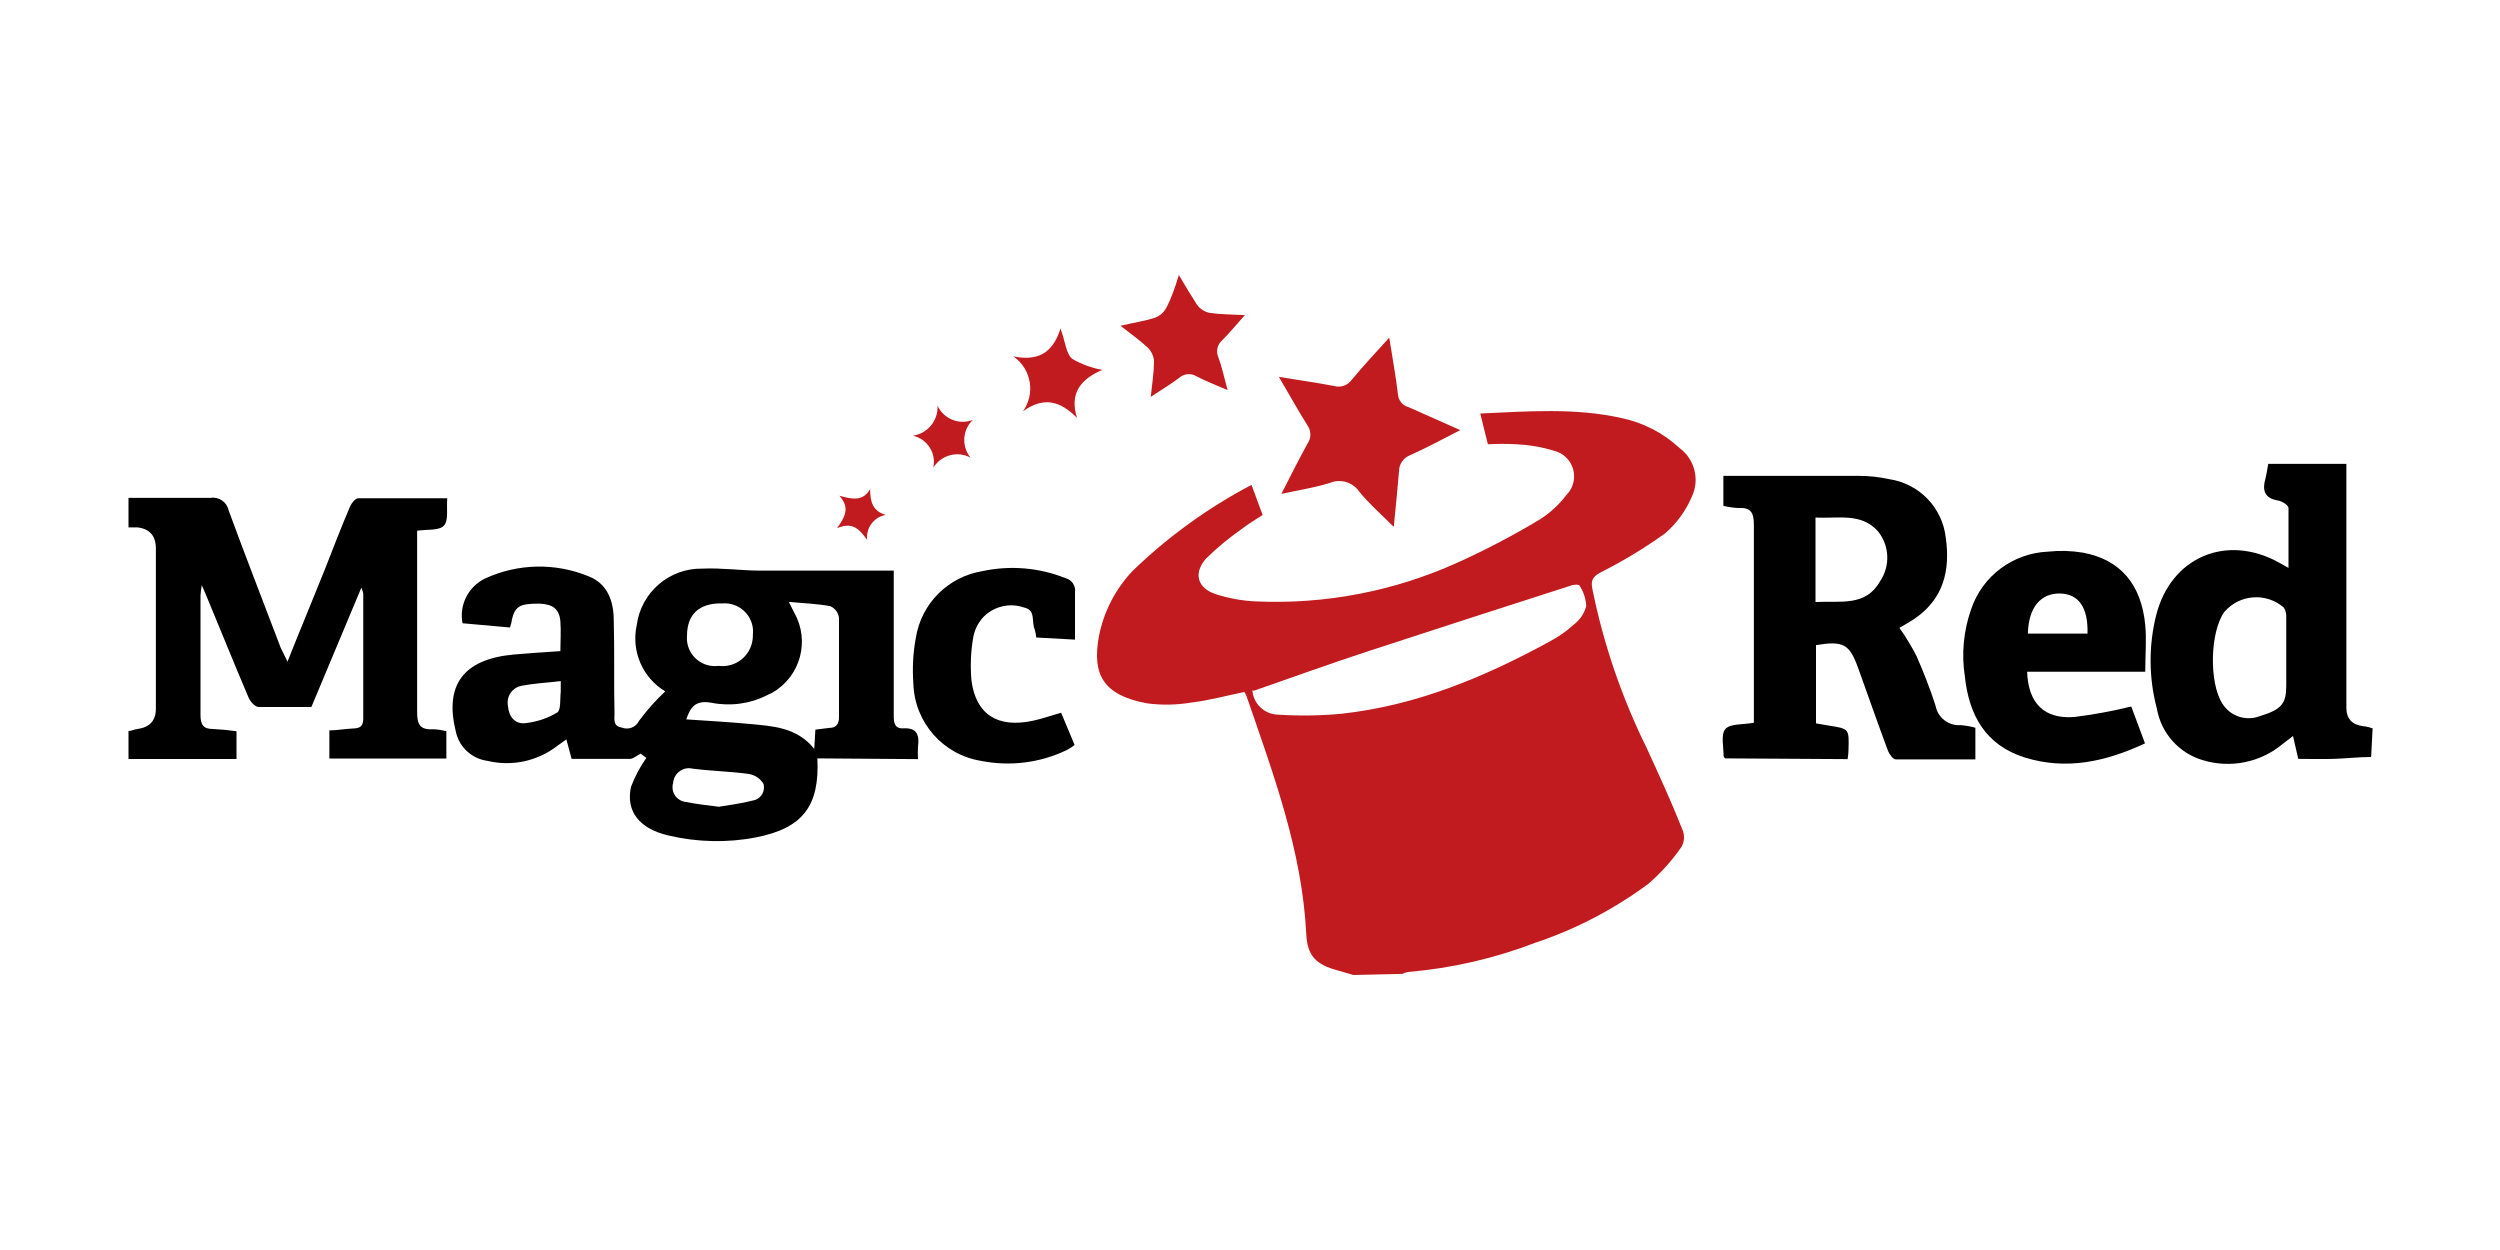
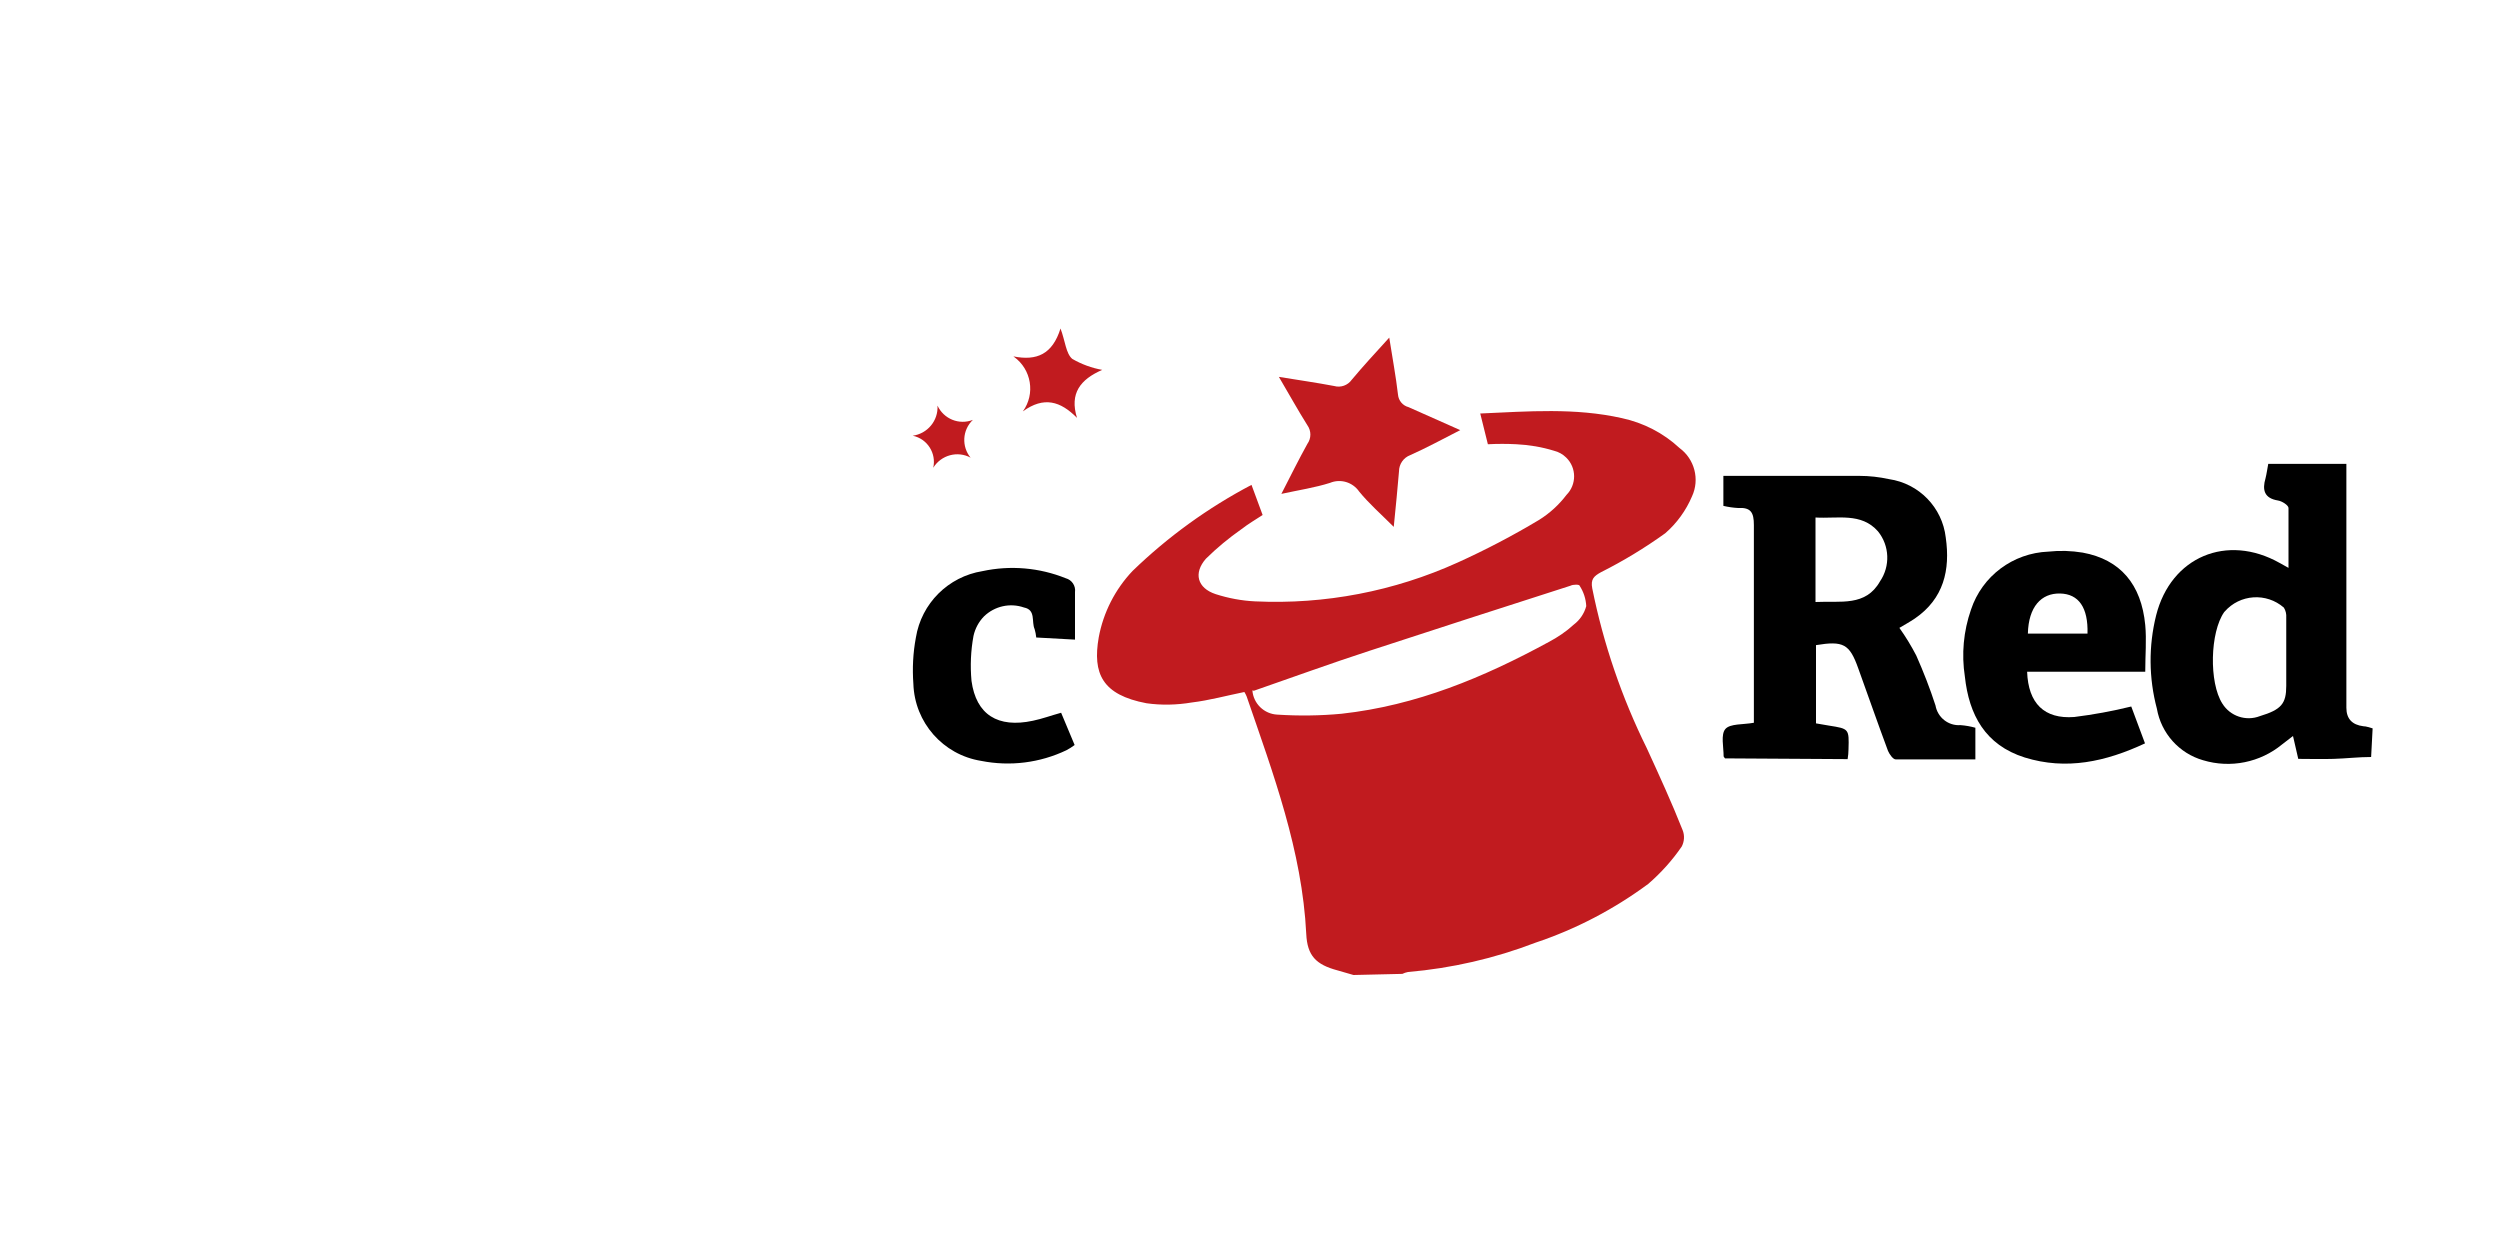
<svg xmlns="http://www.w3.org/2000/svg" id="uuid-28e01ae6-0555-4118-a263-1984bac4281e" viewBox="0 0 200 100">
  <defs>
    <style>.uuid-f1036875-3463-46e0-aabb-77fbcd4968ce,.uuid-67712b4f-2e4c-4381-b4fe-f23304708fdb{stroke-width:0px;}.uuid-67712b4f-2e4c-4381-b4fe-f23304708fdb{fill:#c11b1f;}</style>
  </defs>
  <g id="uuid-a434ca7a-335a-4cfc-a3ba-c37d2b944892">
    <g id="uuid-13fadd5a-9288-4b03-947e-6b97bffd146e">
      <path class="uuid-67712b4f-2e4c-4381-b4fe-f23304708fdb" d="m108.28,78l-1.28-.37c-1.72-.46-2.42-1.17-2.5-2.92-.33-6.65-2.64-12.8-4.77-19-.05-.12-.11-.24-.18-.35-1.43.29-2.81.67-4.22.84-1.19.2-2.41.23-3.61.06-3.54-.67-4.33-2.37-3.82-5.28.37-1.99,1.31-3.83,2.7-5.3,2.83-2.74,6.04-5.06,9.52-6.89.29.77.56,1.53.89,2.41-.55.36-1.15.71-1.69,1.13-1.01.71-1.97,1.5-2.85,2.37-1,1.14-.7,2.34.78,2.83,1.03.33,2.09.53,3.17.58,5.57.26,11.12-.81,16.2-3.11,2.23-1.01,4.41-2.15,6.51-3.41.85-.53,1.59-1.21,2.19-2,.82-.83.81-2.17-.02-2.98-.27-.27-.61-.46-.98-.55-.97-.3-1.98-.47-3-.52-.76-.04-1.53-.04-2.29,0-.21-.85-.4-1.63-.61-2.46,3.84-.17,7.59-.47,11.33.37,1.72.37,3.32,1.19,4.61,2.39,1.21.89,1.63,2.51,1,3.87-.48,1.13-1.21,2.14-2.14,2.95-1.63,1.17-3.34,2.21-5.13,3.11-.58.32-.85.56-.71,1.3.89,4.43,2.36,8.73,4.36,12.78,1,2.18,2,4.36,2.87,6.56.17.43.14.9-.07,1.31-.76,1.11-1.67,2.12-2.69,3-2.74,2.02-5.77,3.61-9,4.69-3.28,1.26-6.71,2.05-10.21,2.35-.16.03-.31.08-.45.15l-3.91.09Zm-8.09-22.77c.08,1.06.94,1.89,2,1.94,1.71.11,3.42.09,5.13-.07,6-.66,11.38-2.91,16.58-5.74.72-.38,1.4-.84,2-1.39.49-.37.84-.89,1-1.48-.03-.58-.21-1.14-.53-1.63,0-.11-.51-.12-.74,0-5.37,1.72-10.74,3.46-16.09,5.21-3.07,1-6.12,2.11-9.23,3.19l-.12-.03Z" />
      <path class="uuid-f1036875-3463-46e0-aabb-77fbcd4968ce" d="m189.69,60.56c-1,0-2,.12-3,.15s-1.84,0-2.83,0l-.42-1.83-.87.67c-1.76,1.45-4.13,1.93-6.32,1.27-1.92-.55-3.36-2.16-3.7-4.13-.65-2.44-.67-5.01-.06-7.46,1.18-4.69,5.67-6.57,9.89-4.19l.7.39v-4.79c0-.22-.52-.55-.84-.6-1.11-.18-1.27-.85-1-1.77.09-.36.14-.74.22-1.16h6.25v19.51q0,1.31,1.36,1.48c.25,0,.49.11.74.17l-.12,2.29Zm-6.79-8.15v-3c.02-.28-.04-.56-.19-.8-1.4-1.22-3.52-1.08-4.74.32,0,.01-.02.02-.03.03-1.14,1.61-1.23,5.65-.15,7.33.63,1.01,1.89,1.43,3,1,1.72-.52,2.11-1,2.11-2.42,0-.87,0-1.68,0-2.46h0Z" />
-       <path class="uuid-f1036875-3463-46e0-aabb-77fbcd4968ce" d="m65.39,60.67c.19,3.83-1.19,5.59-4.91,6.32-2.32.45-4.7.39-7-.15-2.33-.54-3.43-1.93-3-3.89.31-.82.72-1.6,1.23-2.32l-.46-.34c-.34.17-.59.42-.85.42h-4.67l-.42-1.56-.7.5c-1.59,1.24-3.65,1.69-5.61,1.22-1.25-.17-2.26-1.09-2.53-2.32-.92-3.69.53-5.82,4.65-6.19,1.2-.11,2.41-.18,3.71-.27,0-.84.06-1.61,0-2.39-.09-1-.62-1.37-1.69-1.41-1.53,0-1.92.18-2.19,1.27,0,.18-.08.37-.15.64l-3.8-.34c-.28-1.47.47-2.95,1.83-3.59,2.61-1.2,5.61-1.26,8.27-.16,1.51.59,2,2,2,3.53.07,2.48,0,5,.06,7.45,0,.46-.13,1,.57,1.11.53.22,1.14-.01,1.39-.53.63-.85,1.33-1.64,2.1-2.36-1.82-1.09-2.74-3.23-2.28-5.31.35-2.62,2.61-4.56,5.25-4.51,1.52-.07,3.05.15,4.57.16h10.74v11.62c0,.53.06,1,.71,1,1.13-.08,1.36.5,1.23,1.46-.02.33-.02.67,0,1l-8.05-.06Zm-10.49-3.12c1.69.12,3.33.2,5,.36,1.89.18,3.84.25,5.24,2l.09-1.54,1.13-.14c.54,0,.77-.32.76-.88v-7.92c-.05-.41-.31-.76-.68-.93-1-.2-2.09-.23-3.33-.35l.42.85c1.29,2.25.51,5.12-1.74,6.41l-.41.2c-1.38.7-2.95.91-4.47.61-1.25-.22-1.66.31-2.01,1.33Zm2.78-9.28c-1.77,0-2.71.89-2.72,2.58-.11,1.23.8,2.32,2.03,2.43.17.01.33.01.5-.01,1.34.17,2.56-.78,2.72-2.12.02-.12.02-.25.02-.37.14-1.24-.76-2.36-2-2.5-.18-.02-.37-.02-.55,0v-.02Zm-.17,16.27c.81-.14,1.76-.25,2.68-.49.58-.07.99-.6.92-1.18,0-.05-.02-.11-.03-.16-.26-.44-.71-.73-1.22-.8-1.48-.2-3-.23-4.47-.42-.68-.16-1.35.27-1.51.95-.02.07-.03.14-.03.2-.19.62.16,1.28.79,1.47.09.03.18.04.27.05.77.17,1.64.25,2.6.38Zm-12.65-10.05c-1.13.13-2.14.18-3.12.37-.75.13-1.24.84-1.11,1.59,0,.02,0,.04.01.06.07.83.57,1.45,1.41,1.34.9-.1,1.76-.39,2.53-.85.31-.21.21-1.08.28-1.66v-.84h0Z" />
-       <path class="uuid-f1036875-3463-46e0-aabb-77fbcd4968ce" d="m23,52.93c1-2.53,2-4.9,2.95-7.28.65-1.65,1.32-3.42,2.05-5.12.11-.27.42-.66.65-.67h7.13c-.07.85.12,1.75-.26,2.18s-1.3.29-2.15.42v14.5c0,1,.23,1.44,1.27,1.38.36.01.72.07,1.07.15v2.19h-9.36v-2.25c.64,0,1.27-.13,1.9-.15s.81-.24.81-.82v-10c-.04-.15-.09-.3-.15-.45l-4,9.55h-4.21c-.29,0-.67-.42-.8-.72-1.12-2.63-2.19-5.28-3.29-7.93-.11-.29-.24-.57-.47-1.1-.05.28-.08.56-.1.84v9.56c0,.78.24,1.11,1,1.11.63.03,1.26.09,1.88.18v2.22h-8.64v-2.24c.23,0,.47-.13.72-.16q1.47-.2,1.47-1.63v-12.81q0-1.51-1.47-1.69h-.72v-2.36h6.56c.67-.11,1.31.33,1.45,1,1.34,3.66,2.77,7.3,4.17,11l.54,1.1Z" />
      <path class="uuid-f1036875-3463-46e0-aabb-77fbcd4968ce" d="m138,60.67c-.08-.11-.11-.14-.11-.16,0-.75-.24-1.75.14-2.19s1.41-.34,2.28-.5v-15.82c0-1-.24-1.42-1.26-1.36-.4-.02-.79-.08-1.18-.17v-2.4h10.88c.8,0,1.59.09,2.37.26,2.4.35,4.26,2.26,4.54,4.67.37,2.6-.16,4.89-2.47,6.48-.45.3-.92.56-1.24.75.5.7.95,1.44,1.35,2.21.58,1.31,1.1,2.64,1.54,4,.17.96,1.03,1.64,2,1.57.4.03.8.1,1.19.21v2.53h-6.38c-.21,0-.5-.42-.61-.68-.82-2.2-1.59-4.42-2.39-6.63-.69-1.92-1.18-2.19-3.37-1.83v6.26l1.05.18c1.59.25,1.6.25,1.55,1.9,0,.26-.03.52-.07.78l-9.81-.06Zm7.25-12.51c2-.1,4,.38,5.15-1.65.83-1.22.77-2.85-.16-4-1.34-1.53-3.25-1-5-1.11v6.76Z" />
      <path class="uuid-f1036875-3463-46e0-aabb-77fbcd4968ce" d="m170.5,56.52l1.1,2.95c-3.15,1.47-6.3,2.16-9.62,1.13-3.17-1-4.46-3.42-4.79-6.47-.28-1.8-.11-3.64.49-5.36.89-2.69,3.36-4.53,6.19-4.64.92-.1,1.84-.07,2.75.08,3,.55,4.69,2.53,5,5.8.11,1.19,0,2.4,0,3.73h-9.45c.09,2.53,1.37,3.8,3.77,3.62,1.53-.19,3.06-.47,4.56-.84Zm-8.27-5.83h4.77c.06-2.08-.7-3.18-2.2-3.21s-2.52,1.06-2.57,3.21Z" />
      <path class="uuid-f1036875-3463-46e0-aabb-77fbcd4968ce" d="m86,51.17l-3.1-.17c-.02-.23-.07-.45-.13-.67-.27-.59.12-1.54-.85-1.73-1.12-.39-2.35-.11-3.2.71-.42.43-.71.97-.84,1.56-.22,1.19-.27,2.4-.16,3.6.37,2.71,2.11,3.79,4.91,3.19.73-.15,1.46-.42,2.26-.64.35.84.7,1.69,1.08,2.58-.21.16-.43.3-.66.42-2.12,1.01-4.51,1.31-6.82.85-3.05-.49-5.32-3.07-5.42-6.16-.09-1.24-.03-2.48.2-3.7.44-2.74,2.59-4.88,5.33-5.32,2.23-.48,4.55-.28,6.66.57.49.13.81.61.74,1.11v3.8Z" />
      <path class="uuid-67712b4f-2e4c-4381-b4fe-f23304708fdb" d="m116.82,34.41c-1.43.73-2.68,1.41-4,2-.54.2-.9.72-.9,1.3-.11,1.39-.26,2.78-.42,4.44-1-1-2-1.88-2.77-2.83-.52-.75-1.49-1.04-2.33-.69-1.2.38-2.46.57-3.89.88.74-1.44,1.38-2.74,2.08-4,.32-.45.32-1.04,0-1.49-.76-1.21-1.45-2.46-2.28-3.87,1.59.26,3,.46,4.42.73.53.15,1.09-.05,1.41-.5.91-1.09,1.88-2.14,3-3.37.26,1.66.53,3.1.7,4.56.04.48.38.88.84,1,1.32.58,2.64,1.18,4.14,1.84Z" />
-       <path class="uuid-67712b4f-2e4c-4381-b4fe-f23304708fdb" d="m94.31,22c.54.91,1,1.69,1.46,2.4.25.32.6.55,1,.63.87.13,1.75.12,2.82.18-.67.75-1.21,1.4-1.8,2-.4.33-.53.88-.33,1.35.29.77.45,1.57.75,2.65-1-.42-1.76-.73-2.5-1.11-.44-.27-1.01-.21-1.39.14-.68.51-1.41.94-2.26,1.51.11-1.05.25-1.92.26-2.8-.01-.42-.18-.81-.47-1.11-.63-.6-1.36-1.11-2.21-1.78,1-.24,1.92-.37,2.75-.64.39-.14.71-.42.91-.79.4-.74.7-1.63,1.01-2.63Z" />
      <path class="uuid-67712b4f-2e4c-4381-b4fe-f23304708fdb" d="m86.16,33.43c-1.32-1.34-2.65-1.74-4.33-.52,1.01-1.4.69-3.36-.72-4.37-.01-.01-.03-.02-.04-.03,1.88.38,3.13-.18,3.77-2.23.38,1,.43,2,.94,2.43.74.43,1.56.73,2.4.88-1.75.76-2.63,1.88-2.02,3.84Z" />
      <path class="uuid-67712b4f-2e4c-4381-b4fe-f23304708fdb" d="m77.66,36.62c-1.05-.58-2.37-.22-3,.8.26-1.16-.47-2.31-1.63-2.56,0,0-.02,0-.03,0,1.2-.16,2.07-1.21,2-2.41.5,1.07,1.73,1.57,2.83,1.14-.85.81-.92,2.14-.17,3.04Z" />
-       <path class="uuid-67712b4f-2e4c-4381-b4fe-f23304708fdb" d="m67.15,39.66c1.06.29,1.88.46,2.46-.53,0,1,.2,1.77,1.26,2.06-.95.16-1.61,1.04-1.5,2-.61-.84-1.15-1.48-2.41-.93.67-.94,1.04-1.66.19-2.6Z" />
    </g>
  </g>
</svg>